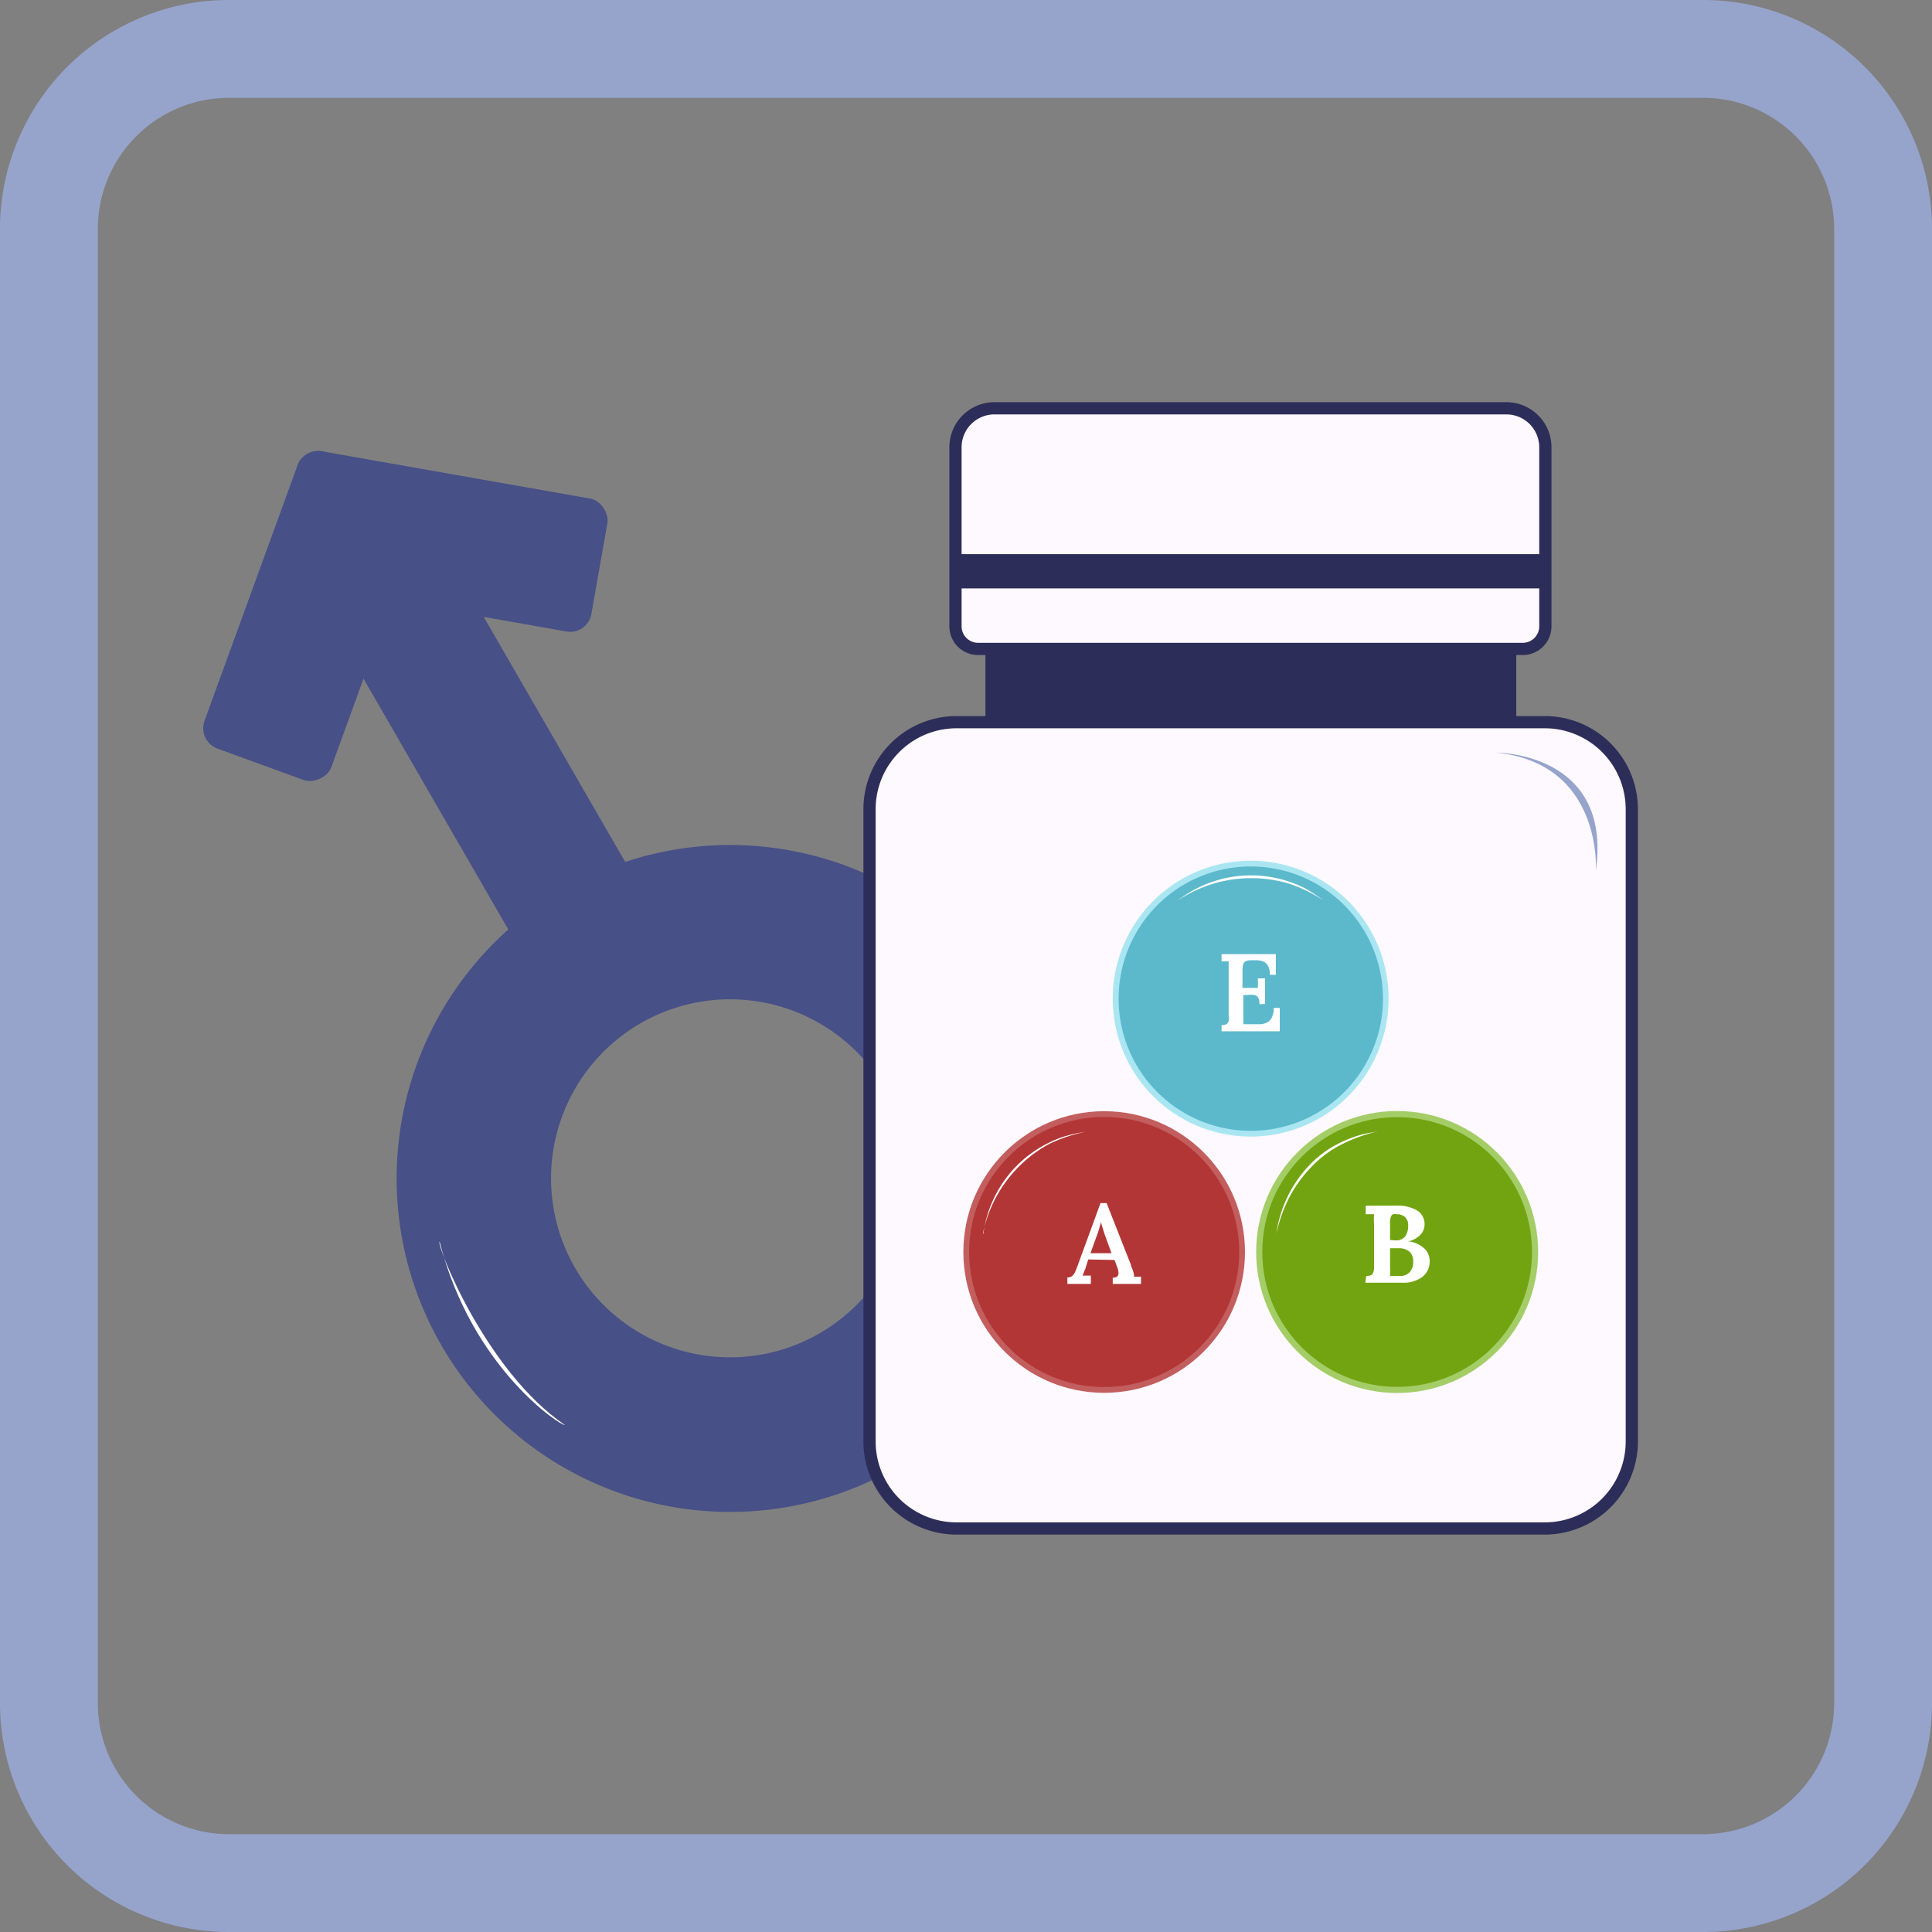
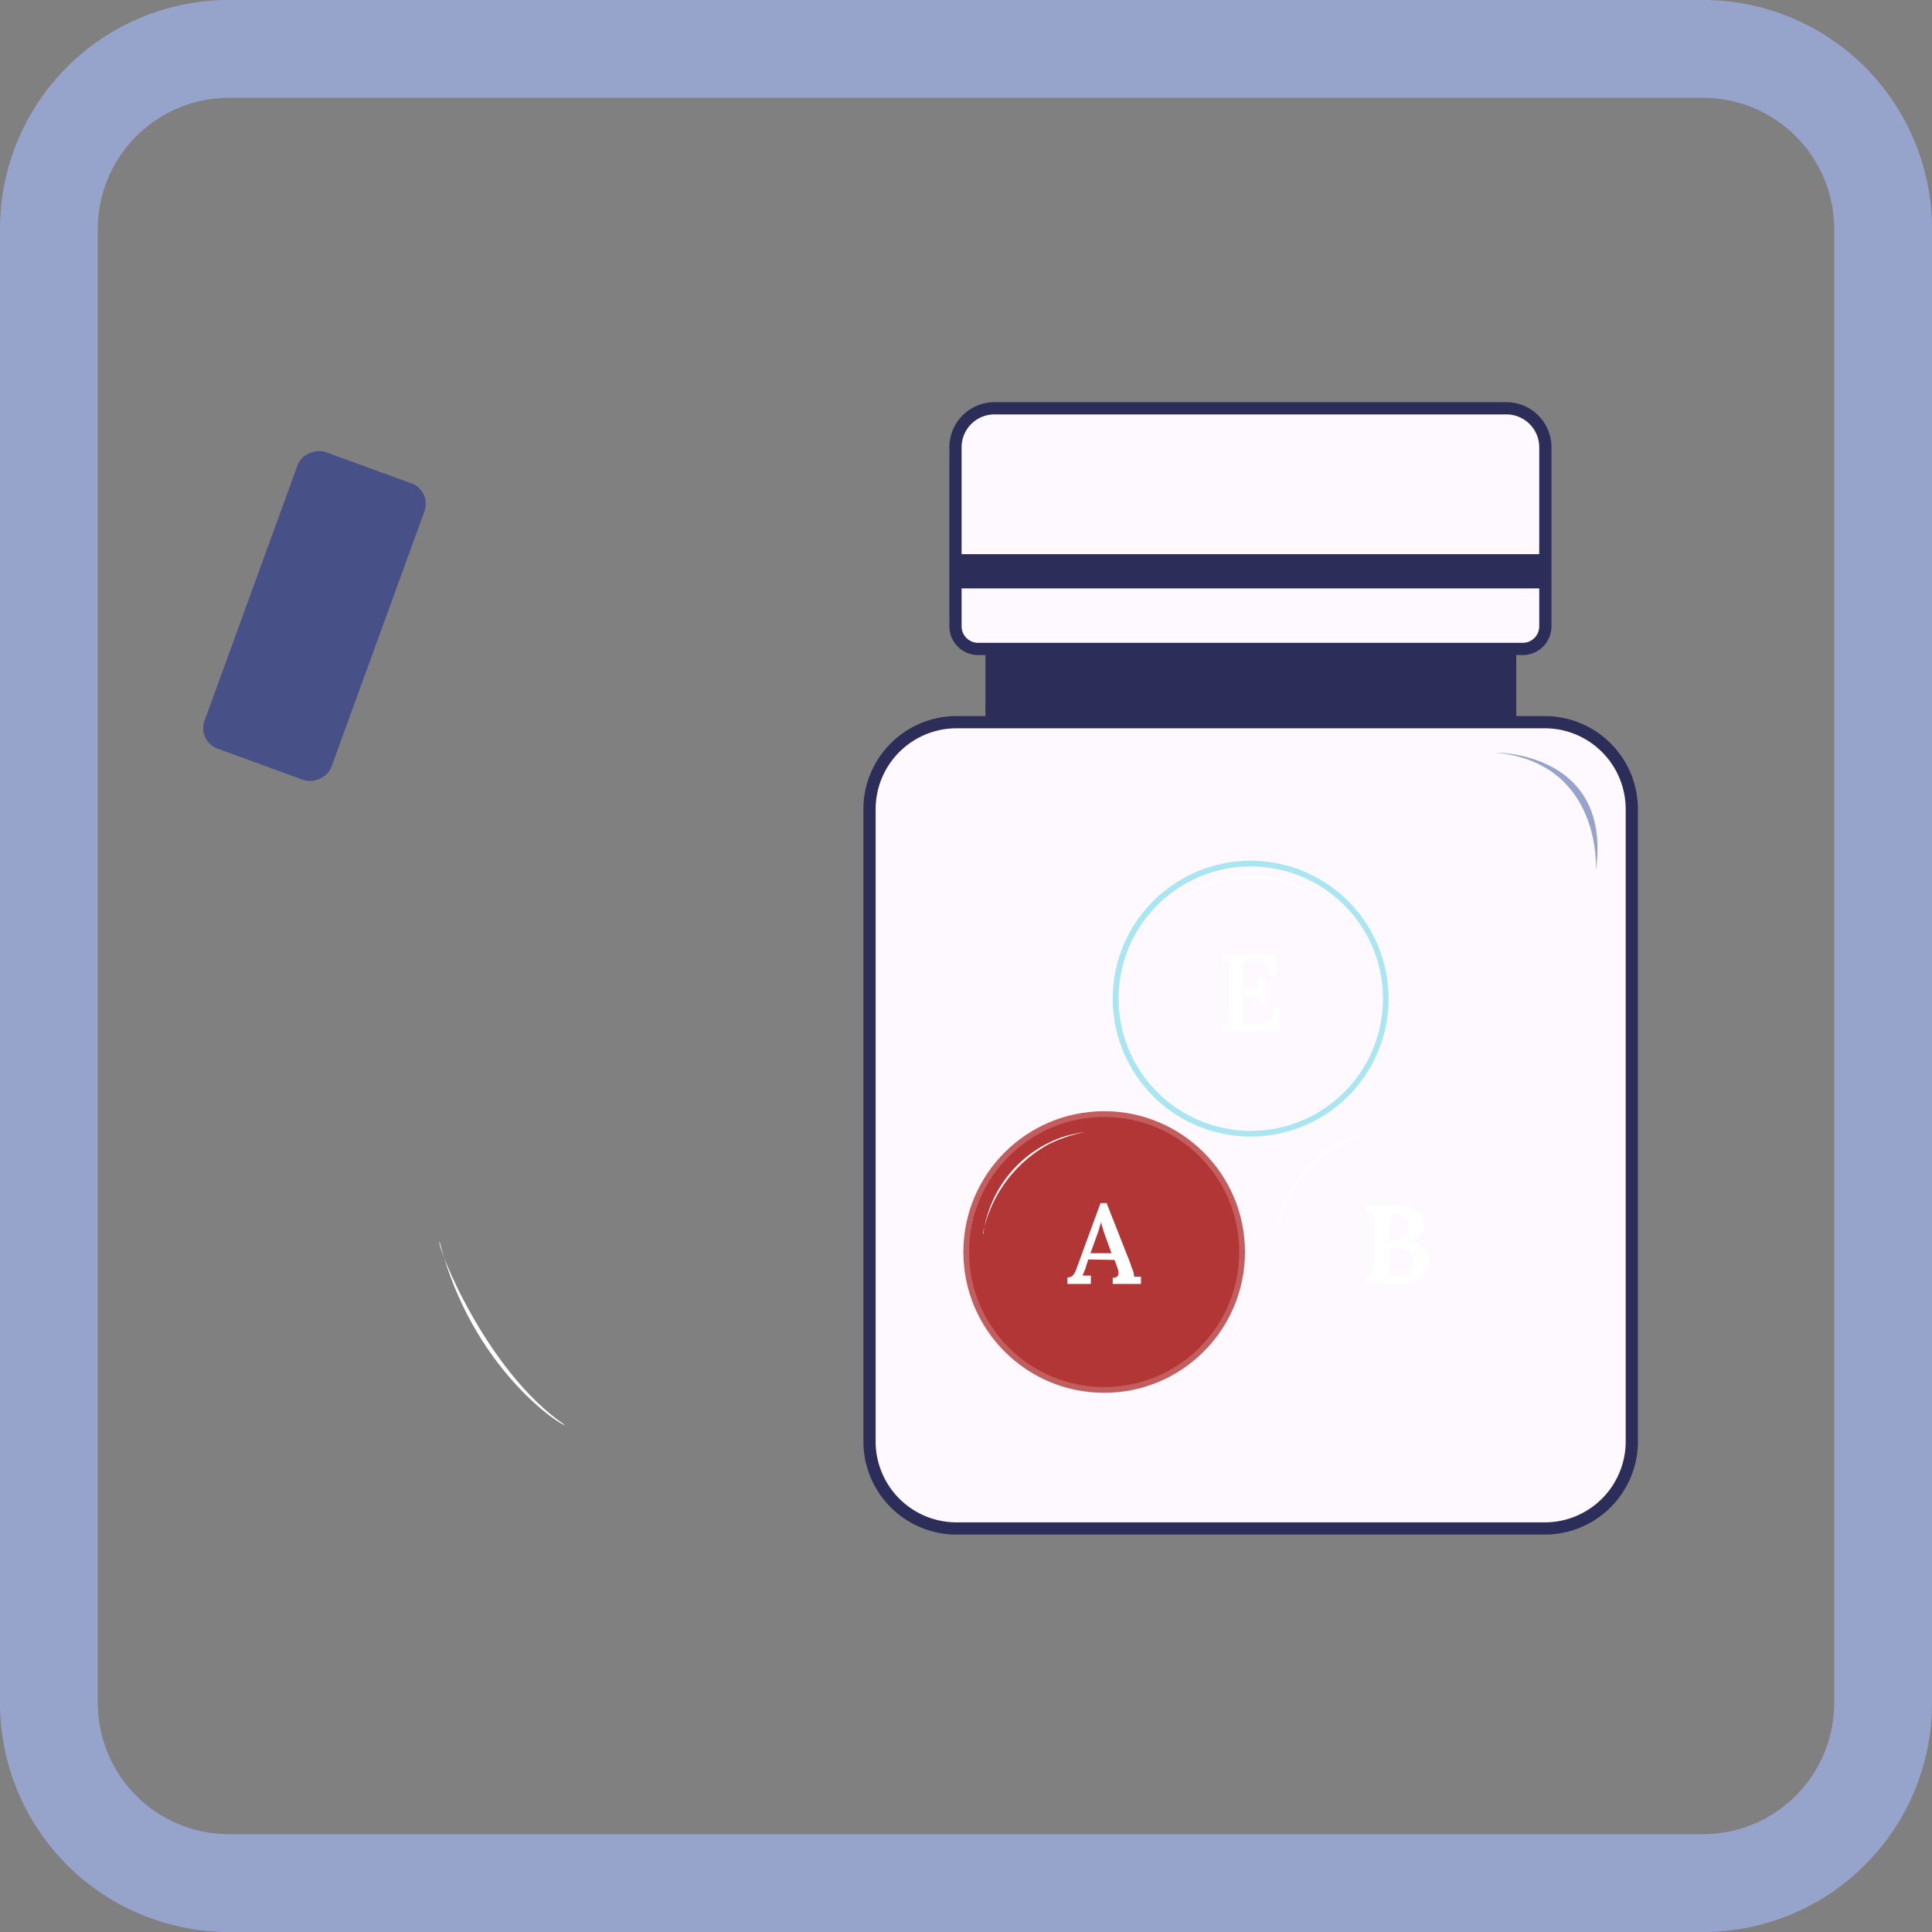
<svg xmlns="http://www.w3.org/2000/svg" id="Слой_1" data-name="Слой 1" viewBox="0 0 158 158">
  <rect x="0" y="0" width="158" height="158" fill="#808080" stroke="none" />
  <defs>
    <style>.cls-1{fill:#96a4cc;}.cls-2{fill:#475087;}.cls-3{fill:#fff;}.cls-4{fill:#2d2d59;}.cls-5{fill:#fef8ff;stroke:#2d2d59;}.cls-5,.cls-8,.cls-9{stroke-miterlimit:10;}.cls-6{fill:#5cb9cc;}.cls-7{fill:#a9e6f2;}.cls-8{fill:#b33636;stroke:#c25e5e;stroke-width:0.47px;}.cls-8,.cls-9{stroke-linecap:round;}.cls-9{fill:#72a412;stroke:#a4cd67;stroke-width:0.5px;}</style>
  </defs>
  <g id="_07._Для_мужчин" data-name="07. Для мужчин">
    <path class="cls-1" d="M139.28,8A10.73,10.73,0,0,1,150,18.72V139.28A10.73,10.73,0,0,1,139.28,150H18.72A10.73,10.73,0,0,1,8,139.28V18.72A10.73,10.73,0,0,1,18.72,8H139.28m0-8H18.72A18.72,18.72,0,0,0,0,18.72V139.28A18.72,18.72,0,0,0,18.72,158H139.28A18.72,18.72,0,0,0,158,139.28V18.72A18.72,18.72,0,0,0,139.28,0Z" />
-     <path class="cls-2" d="M73.33,120a27.27,27.27,0,1,1,10-37.25A27.27,27.27,0,0,1,73.33,120ZM54.17,82.81a14.64,14.64,0,1,0,19.08,8A14.64,14.64,0,0,0,54.17,82.81Z" />
-     <rect class="cls-2" x="33.88" y="37.69" width="11.04" height="47.06" rx="1.97" transform="translate(-25.33 27.9) rotate(-30)" />
-     <rect class="cls-2" x="23.42" y="38.75" width="25.79" height="11.04" rx="1.75" transform="translate(8.24 -5.63) rotate(10)" />
    <rect class="cls-2" x="12.82" y="44.86" width="25.81" height="11.04" rx="1.78" transform="translate(-30.42 57.32) rotate(-70)" />
    <path class="cls-3" d="M46.2,116.54c-.31.09-7.62-4.65-10.25-15C35.66,101.75,39.71,112.13,46.2,116.54Z" />
    <path class="cls-4" d="M80.59,48.12H124V61.67H80.59Z" />
    <path class="cls-5" d="M124.54,53.07H80a1.85,1.85,0,0,1-1.86-1.85V36.59a3.19,3.19,0,0,1,3.19-3.2h41.86a3.19,3.19,0,0,1,3.19,3.2V51.22A1.85,1.85,0,0,1,124.54,53.07Z" />
    <path class="cls-5" d="M126.33,125H78.23a7.12,7.12,0,0,1-7.12-7.12V66.18a7.12,7.12,0,0,1,7.12-7.12h48.1a7.12,7.12,0,0,1,7.12,7.12v51.7A7.12,7.12,0,0,1,126.33,125Z" />
-     <path class="cls-6" d="M102.28,92.71a11,11,0,1,1,11-11A11.06,11.06,0,0,1,102.28,92.71Z" />
    <path class="cls-7" d="M102.28,70.86a10.81,10.81,0,1,1-10.8,10.81,10.81,10.81,0,0,1,10.8-10.81m0-.47a11.28,11.28,0,1,0,11.28,11.28,11.28,11.28,0,0,0-11.28-11.28Z" />
    <path class="cls-3" d="M96.36,73.61a9.76,9.76,0,0,1,10.17-1.06,11.21,11.21,0,0,1,1.67,1.06,12.09,12.09,0,0,0-2.83-1.36,10.81,10.81,0,0,0-9,1.36Z" />
    <path class="cls-3" d="M103,82.13a1.1,1.1,0,0,0-.11-.56.48.48,0,0,0-.33-.2,2,2,0,0,0-.51,0h-.37V83c0,.16,0,.31,0,.44a2.45,2.45,0,0,1,0,.32H103a1.37,1.37,0,0,0,.58-.12.92.92,0,0,0,.42-.41,1.64,1.64,0,0,0,.17-.8h.49l0,1.91H99.9v-.5a.81.81,0,0,0,.39-.08.43.43,0,0,0,.19-.27,2.47,2.47,0,0,0,0-.54V79.37c0-.15,0-.29,0-.43s0-.24,0-.32H99.9v-.59h4.44l0,1.69h-.49a1.44,1.44,0,0,0-.17-.77.8.8,0,0,0-.43-.34,1.39,1.39,0,0,0-.54-.08h-.47a.87.87,0,0,0-.37.09.4.4,0,0,0-.2.25,1.9,1.9,0,0,0-.06.55v1.37h1.26l0-.78h.59v2.09Z" />
    <circle class="cls-8" cx="90.3" cy="102.39" r="11.28" />
    <path class="cls-3" d="M80.42,100.89A9.72,9.72,0,0,1,86.86,93a11.49,11.49,0,0,1,1.93-.44,12.25,12.25,0,0,0-3,1,10.77,10.77,0,0,0-5.41,7.34Z" />
    <path class="cls-3" d="M87.29,105v-.53a.59.59,0,0,0,.42-.14,1.09,1.09,0,0,0,.25-.39c.07-.17.14-.35.21-.55l1.83-5h.5l2,5.08c0,.11.09.25.15.44a1.76,1.76,0,0,1,.1.5l.31,0h.25V105H91v-.51a.5.5,0,0,0,.39-.12.44.44,0,0,0,.08-.31,1.38,1.38,0,0,0-.09-.39l-.23-.63L89,103l-.2.61c0,.11-.08.22-.13.36s-.09.25-.14.35l.36,0h.32V105Zm1.89-2.51H90.9l-.49-1.35c-.08-.21-.14-.42-.21-.63s-.12-.41-.16-.59h0c0,.13-.08.29-.13.48a5.18,5.18,0,0,1-.22.67Z" />
-     <circle class="cls-9" cx="114.26" cy="102.39" r="11.28" />
    <path class="cls-3" d="M104.38,100.89a10.15,10.15,0,0,1,2.74-5.64,8.77,8.77,0,0,1,2.59-1.85,10.38,10.38,0,0,1,1.49-.57c.51-.15,1-.21,1.56-.32a12.58,12.58,0,0,0-3,1.06,9.07,9.07,0,0,0-2.5,1.85,10.83,10.83,0,0,0-1.83,2.52A12.3,12.3,0,0,0,104.38,100.89Z" />
    <path class="cls-3" d="M111.73,104.35a.89.89,0,0,0,.37-.06.35.35,0,0,0,.2-.21,1.32,1.32,0,0,0,.07-.51v-3.46a6,6,0,0,1,0-.81l-.68,0v-.7l2.5,0a3.17,3.17,0,0,1,1.7.39,1.31,1.31,0,0,1,.61,1.17,1.2,1.2,0,0,1-.33.81,1.94,1.94,0,0,1-1,.55h0a2.28,2.28,0,0,1,1.31.58,1.42,1.42,0,0,1,.44,1,1.57,1.57,0,0,1-.61,1.33,2.52,2.52,0,0,1-1.58.47h-3.07Zm2.79,0a1,1,0,0,0,.79-.34,1.23,1.23,0,0,0,.26-.83,1,1,0,0,0-.33-.84,1.33,1.33,0,0,0-.83-.26h-.73v1.47a5.88,5.88,0,0,1,0,.8Zm-.37-2.91a.92.92,0,0,0,.77-.33,1.46,1.46,0,0,0,.24-.88.88.88,0,0,0-.27-.71,1,1,0,0,0-.66-.22.8.8,0,0,0-.3,0,.32.32,0,0,0-.18.21,1.29,1.29,0,0,0-.07.5v1.4Z" />
    <path class="cls-4" d="M78.16,45.32H126.4v2.8H78.16Z" />
    <path class="cls-1" d="M122.34,61.55s9.54-.07,8.17,9.65C130.51,71.2,131.1,62.42,122.34,61.55Z" />
  </g>
</svg>